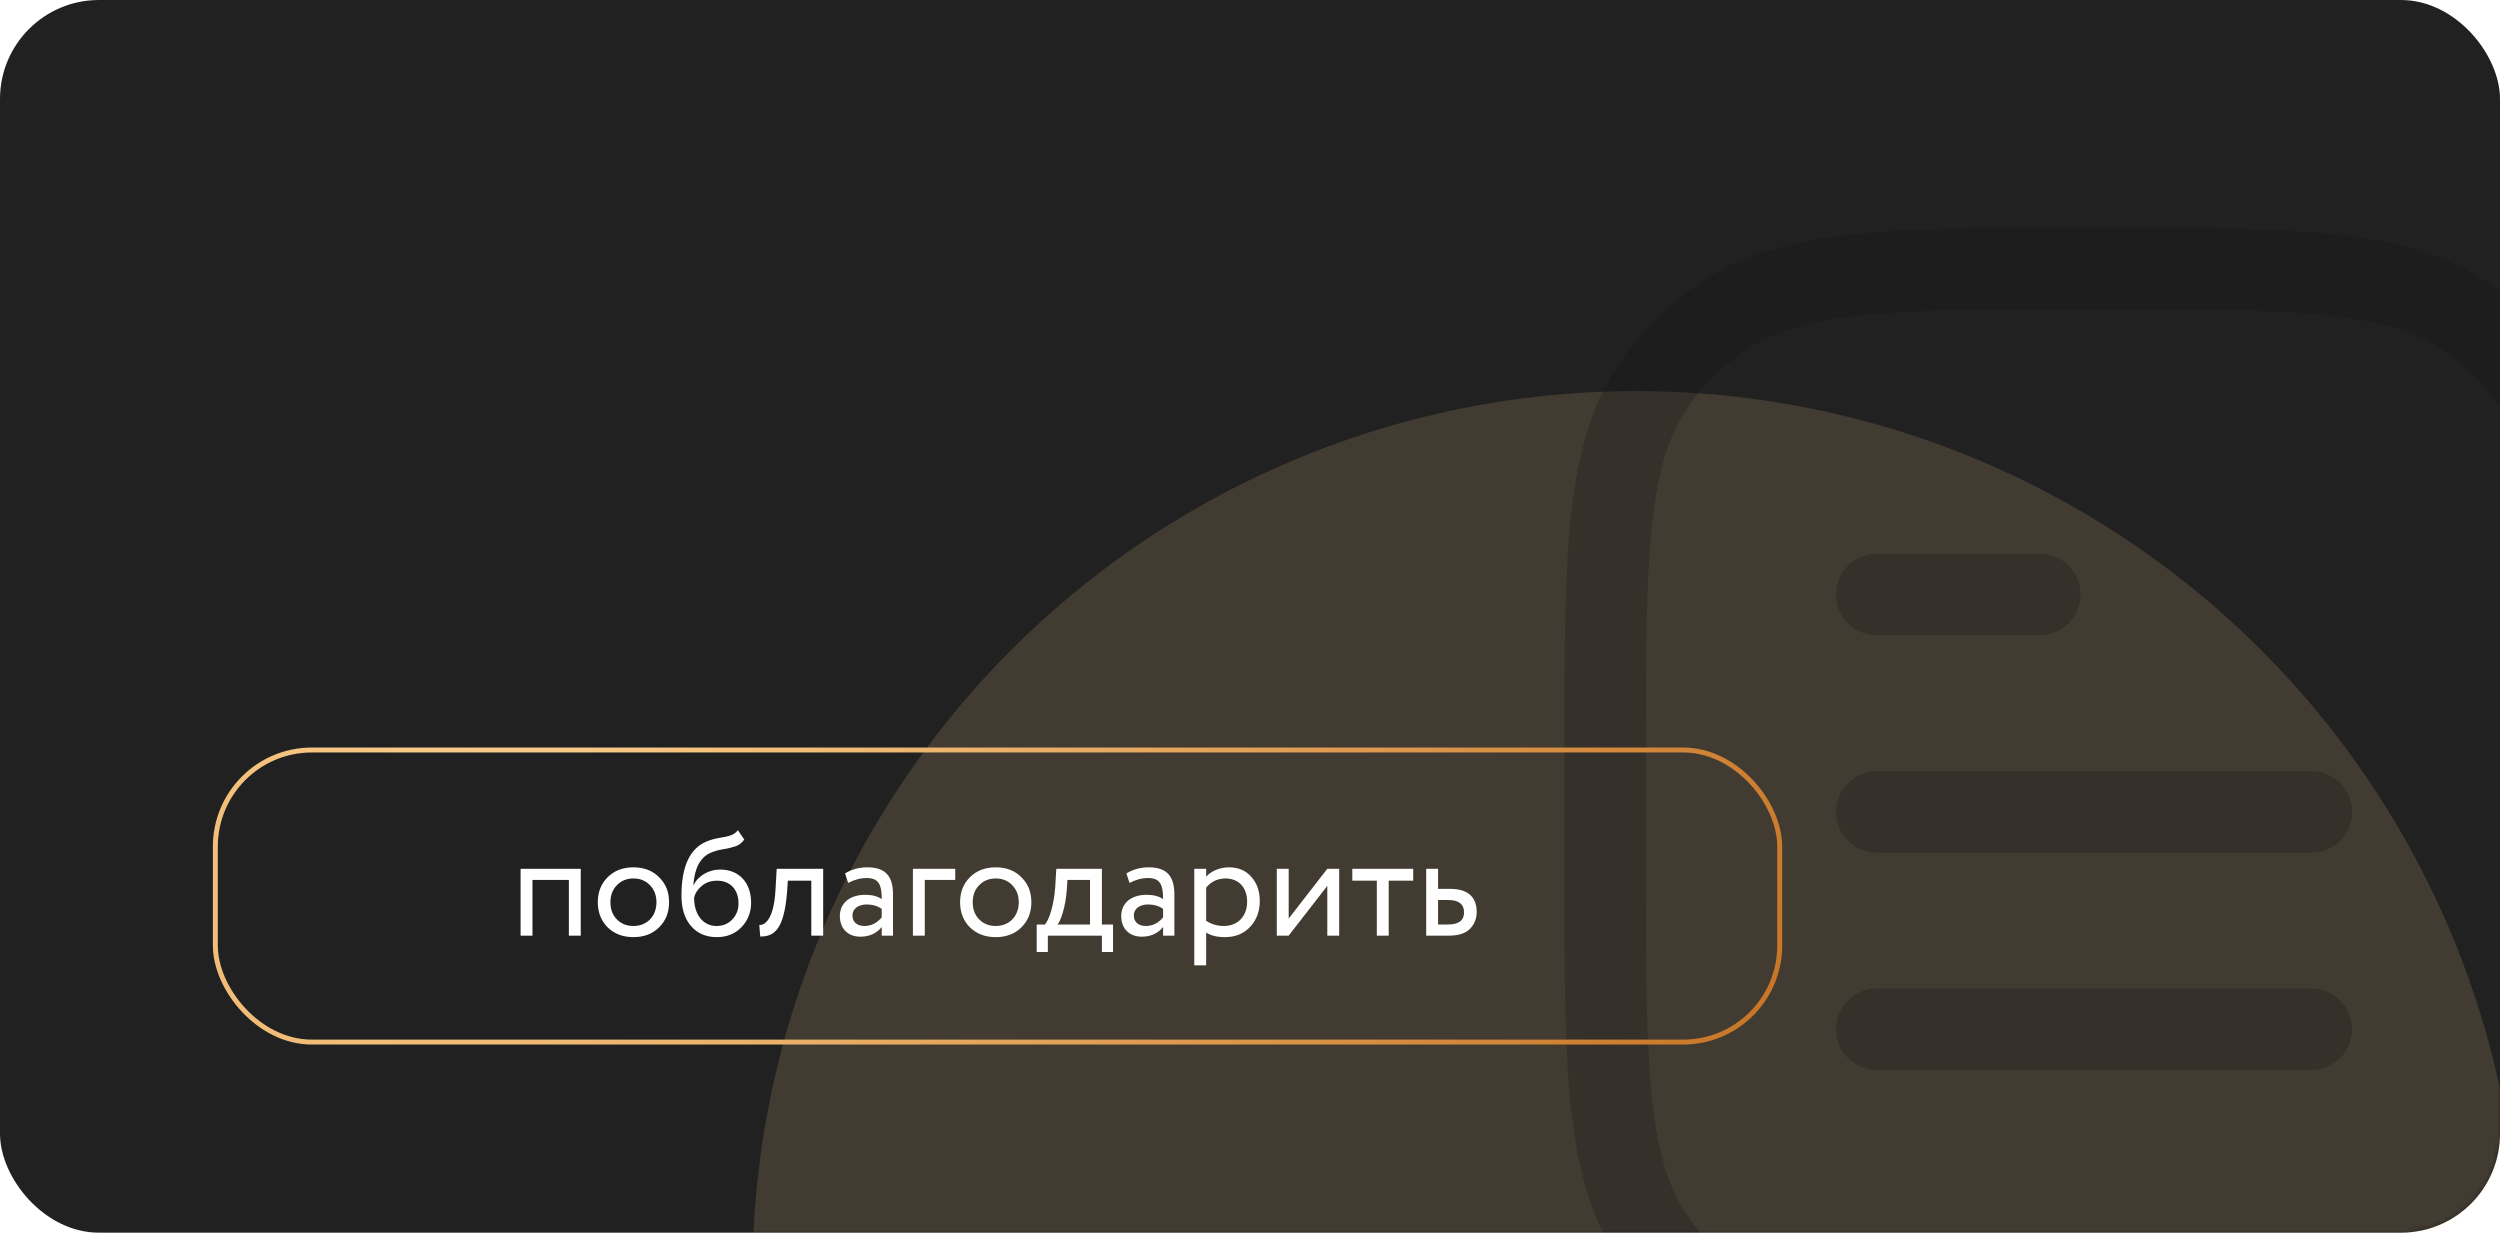
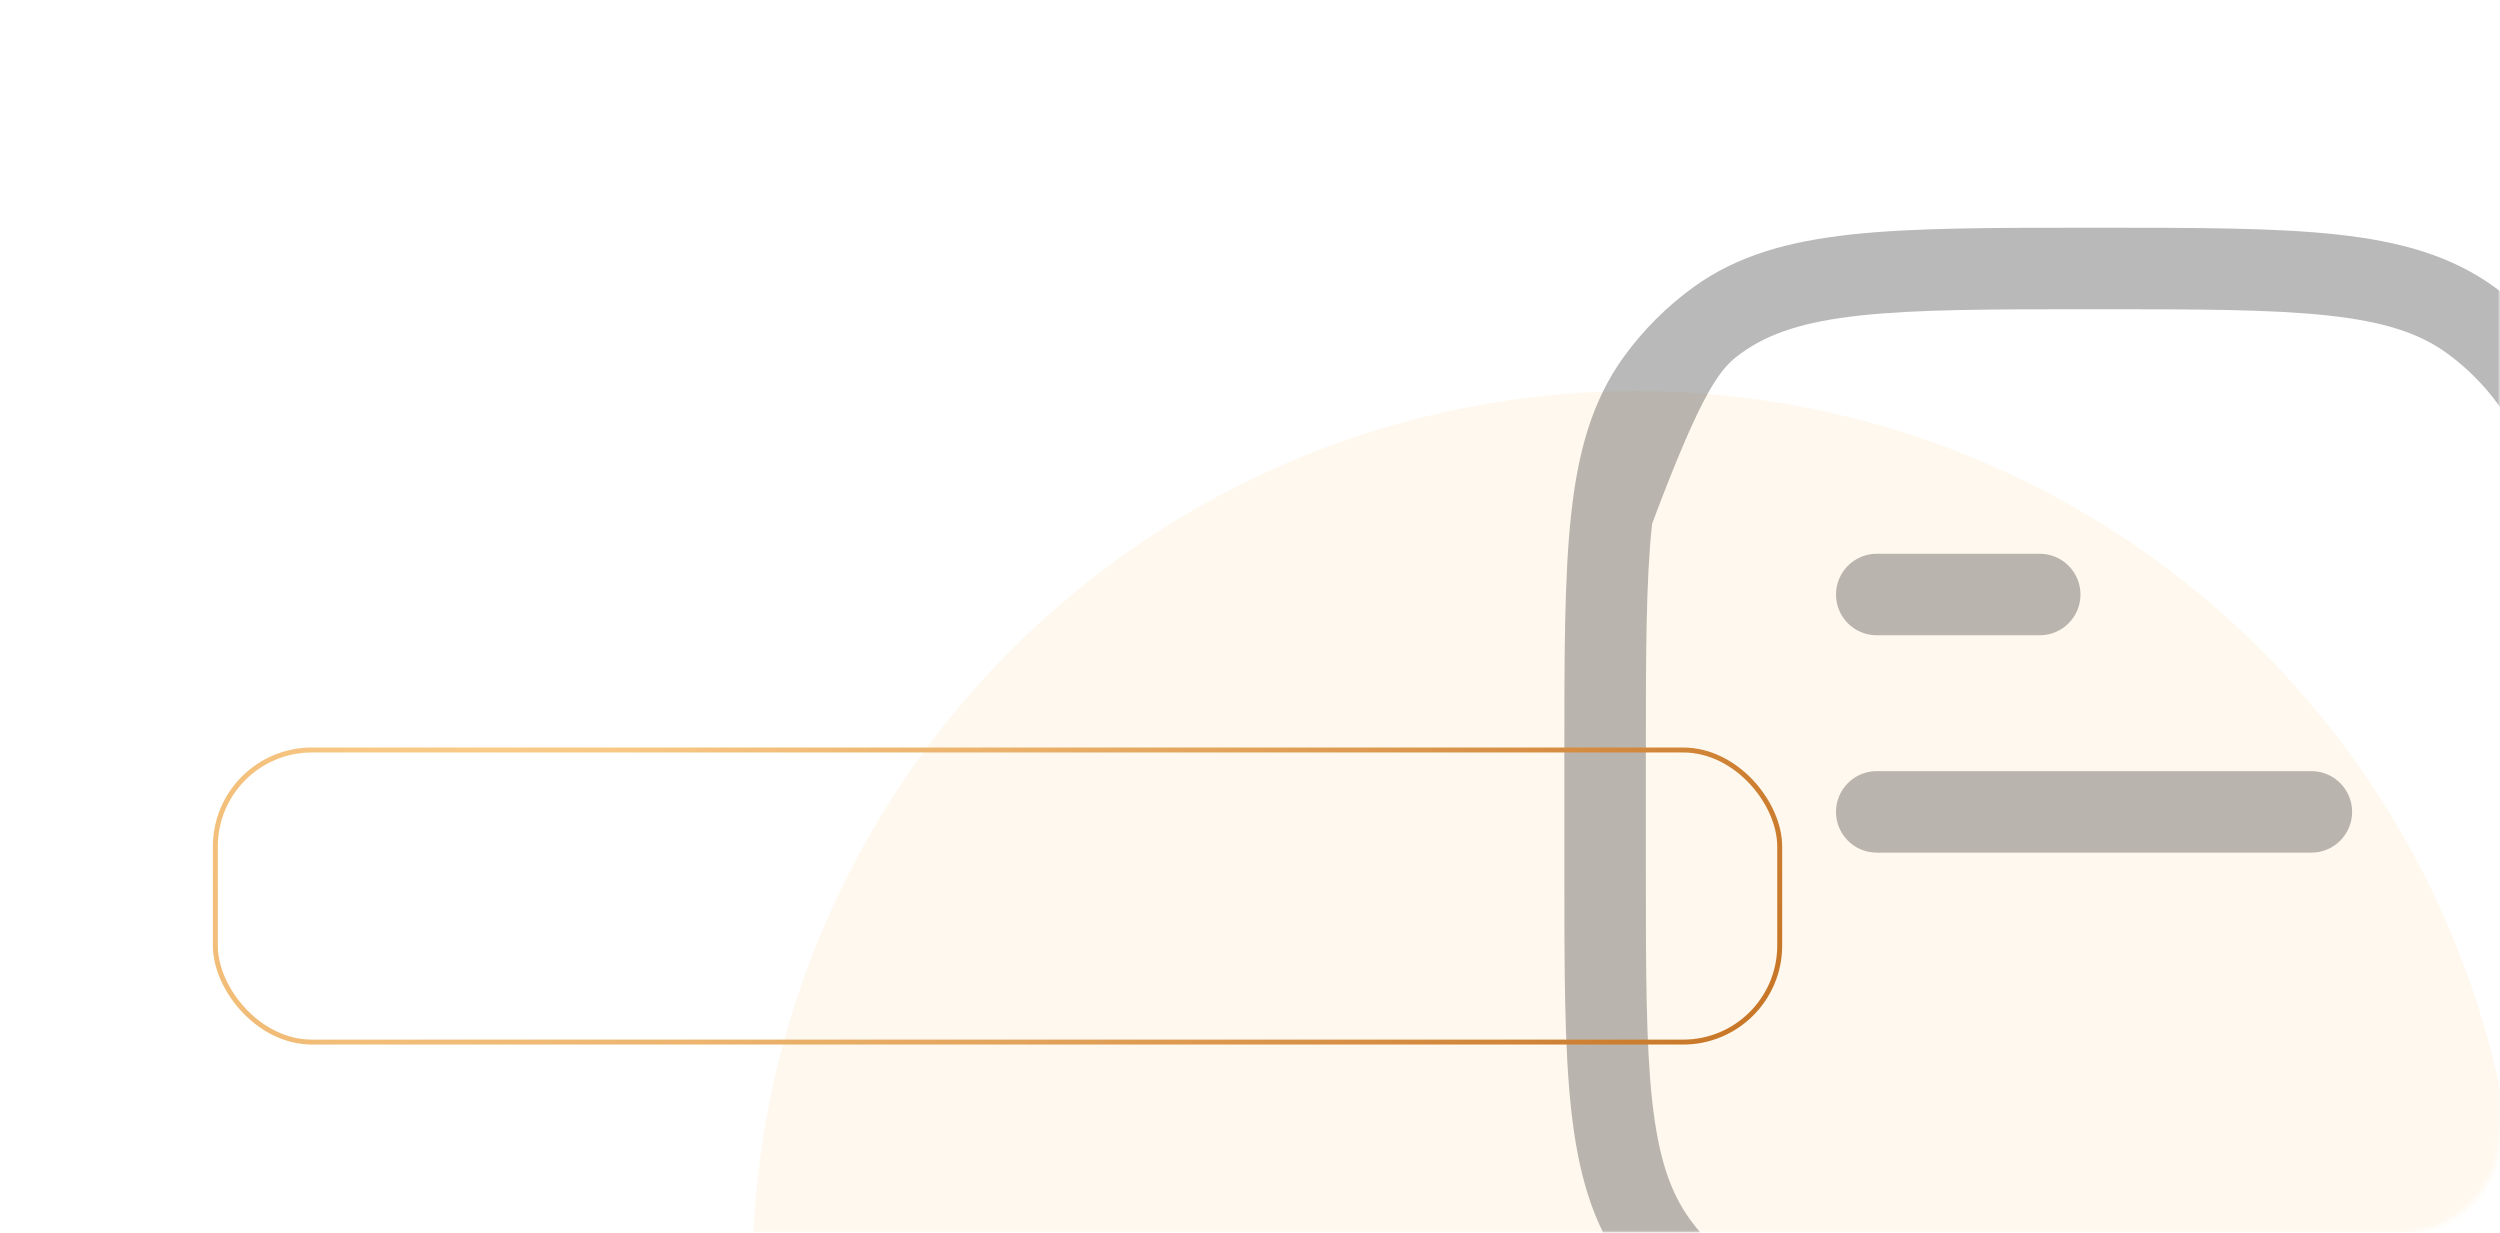
<svg xmlns="http://www.w3.org/2000/svg" width="505" height="249" viewBox="0 0 505 249" fill="none">
-   <rect width="505" height="249" rx="20" fill="#212121" />
  <mask id="mask0_0_3" style="mask-type:alpha" maskUnits="userSpaceOnUse" x="0" y="0" width="505" height="249">
    <rect width="505" height="249" rx="20" fill="#212121" />
  </mask>
  <g mask="url(#mask0_0_3)">
    <g filter="url(#filter0_f_0_3)">
      <circle cx="330.5" cy="257.5" r="178.5" fill="#FFD492" fill-opacity="0.15" />
    </g>
    <path d="M379.103 111.86C374.557 111.86 370.872 115.546 370.872 120.093C370.872 124.64 374.557 128.326 379.103 128.326H412.026C416.571 128.326 420.256 124.64 420.256 120.093C420.256 115.546 416.571 111.86 412.026 111.86H379.103Z" fill="#161616" fill-opacity="0.3" />
    <path d="M379.103 155.767C374.557 155.767 370.872 159.453 370.872 164C370.872 168.547 374.557 172.233 379.103 172.233H466.897C471.443 172.233 475.128 168.547 475.128 164C475.128 159.453 471.443 155.767 466.897 155.767H379.103Z" fill="#161616" fill-opacity="0.3" />
-     <path d="M379.103 199.674C374.557 199.674 370.872 203.36 370.872 207.907C370.872 212.454 374.557 216.14 379.103 216.14H466.897C471.443 216.14 475.128 212.454 475.128 207.907C475.128 203.36 471.443 199.674 466.897 199.674H379.103Z" fill="#161616" fill-opacity="0.3" />
-     <path fill-rule="evenodd" clip-rule="evenodd" d="M471.984 47.358C459.45 46 443.651 46 423.497 46H422.503C402.349 46 386.55 46 374.016 47.358C361.225 48.744 350.861 51.624 342.012 58.054C336.655 61.947 331.944 66.659 328.052 72.017C321.622 80.868 318.744 91.234 317.358 104.028C316 116.565 316 132.367 316 152.527V175.473C316 195.633 316 211.435 317.358 223.972C318.744 236.766 321.622 247.132 328.052 255.983C331.944 261.341 336.655 266.053 342.012 269.946C350.861 276.376 361.225 279.256 374.016 280.642C386.55 282 402.348 282 422.502 282H423.497C443.651 282 459.45 282 471.984 280.642C484.775 279.256 495.139 276.376 503.988 269.946C509.345 266.053 514.056 261.341 517.948 255.983C524.378 247.132 527.256 236.766 528.642 223.972C530 211.435 530 195.633 530 175.475V152.526C530 132.368 530 116.565 528.642 104.028C527.256 91.234 524.378 80.868 517.948 72.017C514.056 66.659 509.345 61.947 503.988 58.054C495.139 51.624 484.775 48.744 471.984 47.358ZM351.688 71.375C357.263 67.323 364.398 64.962 375.789 63.727C387.333 62.476 402.241 62.465 423 62.465C443.759 62.465 458.667 62.476 470.211 63.727C481.602 64.962 488.737 67.323 494.312 71.375C498.272 74.252 501.754 77.735 504.631 81.695C508.681 87.272 511.042 94.409 512.276 105.802C513.527 117.349 513.538 132.26 513.538 153.023V174.977C513.538 195.74 513.527 210.651 512.276 222.198C511.042 233.591 508.681 240.728 504.631 246.305C501.754 250.265 498.272 253.748 494.312 256.625C488.737 260.677 481.602 263.038 470.211 264.273C458.667 265.524 443.759 265.535 423 265.535C402.241 265.535 387.333 265.524 375.789 264.273C364.398 263.038 357.263 260.677 351.688 256.625C347.728 253.748 344.246 250.265 341.369 246.305C337.319 240.728 334.958 233.591 333.724 222.198C332.473 210.651 332.462 195.74 332.462 174.977V153.023C332.462 132.26 332.473 117.349 333.724 105.802C334.958 94.409 337.319 87.272 341.369 81.695C344.246 77.735 347.728 74.252 351.688 71.375Z" fill="#161616" fill-opacity="0.3" />
+     <path fill-rule="evenodd" clip-rule="evenodd" d="M471.984 47.358C459.45 46 443.651 46 423.497 46H422.503C402.349 46 386.55 46 374.016 47.358C361.225 48.744 350.861 51.624 342.012 58.054C336.655 61.947 331.944 66.659 328.052 72.017C321.622 80.868 318.744 91.234 317.358 104.028C316 116.565 316 132.367 316 152.527V175.473C316 195.633 316 211.435 317.358 223.972C318.744 236.766 321.622 247.132 328.052 255.983C331.944 261.341 336.655 266.053 342.012 269.946C350.861 276.376 361.225 279.256 374.016 280.642C386.55 282 402.348 282 422.502 282H423.497C443.651 282 459.45 282 471.984 280.642C484.775 279.256 495.139 276.376 503.988 269.946C509.345 266.053 514.056 261.341 517.948 255.983C524.378 247.132 527.256 236.766 528.642 223.972C530 211.435 530 195.633 530 175.475V152.526C530 132.368 530 116.565 528.642 104.028C527.256 91.234 524.378 80.868 517.948 72.017C514.056 66.659 509.345 61.947 503.988 58.054C495.139 51.624 484.775 48.744 471.984 47.358ZM351.688 71.375C357.263 67.323 364.398 64.962 375.789 63.727C387.333 62.476 402.241 62.465 423 62.465C443.759 62.465 458.667 62.476 470.211 63.727C481.602 64.962 488.737 67.323 494.312 71.375C498.272 74.252 501.754 77.735 504.631 81.695C508.681 87.272 511.042 94.409 512.276 105.802C513.527 117.349 513.538 132.26 513.538 153.023V174.977C513.538 195.74 513.527 210.651 512.276 222.198C511.042 233.591 508.681 240.728 504.631 246.305C501.754 250.265 498.272 253.748 494.312 256.625C488.737 260.677 481.602 263.038 470.211 264.273C458.667 265.524 443.759 265.535 423 265.535C402.241 265.535 387.333 265.524 375.789 264.273C364.398 263.038 357.263 260.677 351.688 256.625C347.728 253.748 344.246 250.265 341.369 246.305C337.319 240.728 334.958 233.591 333.724 222.198C332.473 210.651 332.462 195.74 332.462 174.977V153.023C332.462 132.26 332.473 117.349 333.724 105.802C344.246 77.735 347.728 74.252 351.688 71.375Z" fill="#161616" fill-opacity="0.3" />
  </g>
  <rect x="43.5" y="151.5" width="316" height="59" rx="19.5" stroke="url(#paint0_radial_0_3)" />
-   <path d="M117.31 189H114.91V177.75H107.56V189H105.16V175.5H117.31V189ZM122.734 187.32C121.414 185.97 120.754 184.29 120.754 182.25C120.754 180.21 121.414 178.53 122.734 177.21C124.084 175.86 125.824 175.2 127.954 175.2C130.084 175.2 131.824 175.86 133.144 177.21C134.494 178.53 135.154 180.21 135.154 182.25C135.154 184.29 134.494 185.97 133.144 187.32C131.824 188.64 130.084 189.3 127.954 189.3C125.824 189.3 124.084 188.64 122.734 187.32ZM123.304 182.25C123.304 183.66 123.724 184.8 124.594 185.7C125.464 186.6 126.604 187.05 127.954 187.05C130.684 187.05 132.604 185.1 132.604 182.25C132.604 180.84 132.154 179.7 131.284 178.8C130.414 177.9 129.304 177.45 127.954 177.45C126.604 177.45 125.494 177.9 124.624 178.8C123.754 179.67 123.304 180.84 123.304 182.25ZM149.057 167.7L150.347 169.59C149.867 170.25 149.297 170.7 148.607 170.94C147.917 171.18 147.077 171.39 146.087 171.54C145.097 171.69 144.227 171.96 143.477 172.29C141.437 173.22 140.297 175.38 140.057 178.8H140.117C140.987 176.91 143.177 175.65 145.457 175.65C149.297 175.65 151.727 178.29 151.727 182.37C151.727 184.29 151.067 185.94 149.777 187.29C148.487 188.64 146.807 189.3 144.797 189.3C142.607 189.3 140.867 188.55 139.577 187.05C138.287 185.55 137.657 183.51 137.657 180.9C137.657 175.05 139.337 171.42 142.667 170.01C143.477 169.65 144.377 169.41 145.307 169.26C147.197 168.93 148.247 168.75 149.057 167.7ZM140.207 181.35C140.207 184.8 142.067 187.05 144.737 187.05C146.027 187.05 147.107 186.6 147.917 185.73C148.757 184.86 149.177 183.78 149.177 182.49C149.177 179.76 147.587 177.9 144.857 177.9C143.657 177.9 142.637 178.23 141.797 178.92C140.957 179.61 140.417 180.42 140.207 181.35ZM166.282 189H163.882V177.9H159.142L158.992 180.18C158.362 187.86 156.382 189.18 153.562 189.18L153.382 186.84C154.372 186.93 156.322 185.94 156.652 179.7L156.892 175.5H166.282V189ZM171.329 178.35L170.699 176.43C172.019 175.62 173.519 175.2 175.199 175.2C178.919 175.2 180.389 177.03 180.389 180.72V189H178.109V187.26C177.059 188.55 175.619 189.21 173.789 189.21C171.299 189.21 169.649 187.59 169.649 185.04C169.649 182.37 171.749 180.75 174.749 180.75C176.189 180.75 177.299 181.05 178.109 181.62C178.109 178.74 177.539 177.36 175.049 177.36C173.819 177.36 172.589 177.69 171.329 178.35ZM174.629 187.05C175.979 187.05 177.119 186.48 178.109 185.31V183.6C177.269 183 176.249 182.7 175.079 182.7C173.489 182.7 172.199 183.48 172.199 184.92C172.199 186.24 173.099 187.05 174.629 187.05ZM186.808 189H184.408V175.5H192.958V177.75H186.808V189ZM195.918 187.32C194.598 185.97 193.938 184.29 193.938 182.25C193.938 180.21 194.598 178.53 195.918 177.21C197.268 175.86 199.008 175.2 201.138 175.2C203.268 175.2 205.008 175.86 206.328 177.21C207.678 178.53 208.338 180.21 208.338 182.25C208.338 184.29 207.678 185.97 206.328 187.32C205.008 188.64 203.268 189.3 201.138 189.3C199.008 189.3 197.268 188.64 195.918 187.32ZM196.488 182.25C196.488 183.66 196.908 184.8 197.778 185.7C198.648 186.6 199.788 187.05 201.138 187.05C203.868 187.05 205.788 185.1 205.788 182.25C205.788 180.84 205.338 179.7 204.468 178.8C203.598 177.9 202.488 177.45 201.138 177.45C199.788 177.45 198.678 177.9 197.808 178.8C196.938 179.67 196.488 180.84 196.488 182.25ZM211.663 192.3H209.413V186.75H211.093C212.053 185.55 212.923 182.58 213.163 179.07L213.373 175.5H222.583V186.75H224.833V192.3H222.583V189H211.663V192.3ZM215.623 177.75L215.473 180C215.203 183.15 214.363 185.79 213.643 186.75H220.183V177.75H215.623ZM228.165 178.35L227.535 176.43C228.855 175.62 230.355 175.2 232.035 175.2C235.755 175.2 237.225 177.03 237.225 180.72V189H234.945V187.26C233.895 188.55 232.455 189.21 230.625 189.21C228.135 189.21 226.485 187.59 226.485 185.04C226.485 182.37 228.585 180.75 231.585 180.75C233.025 180.75 234.135 181.05 234.945 181.62C234.945 178.74 234.375 177.36 231.885 177.36C230.655 177.36 229.425 177.69 228.165 178.35ZM231.465 187.05C232.815 187.05 233.955 186.48 234.945 185.31V183.6C234.105 183 233.085 182.7 231.915 182.7C230.325 182.7 229.035 183.48 229.035 184.92C229.035 186.24 229.935 187.05 231.465 187.05ZM243.644 195H241.244V175.5H243.644V177.09C244.604 175.98 246.404 175.2 248.234 175.2C250.124 175.2 251.654 175.83 252.764 177.12C253.904 178.38 254.474 180.03 254.474 182.04C254.474 184.11 253.814 185.85 252.524 187.23C251.234 188.61 249.524 189.3 247.454 189.3C245.864 189.3 244.574 189 243.644 188.37V195ZM247.544 177.45C245.954 177.45 244.634 178.08 243.644 179.31V186C244.694 186.69 245.894 187.05 247.244 187.05C250.094 187.05 251.924 185.01 251.924 182.13C251.924 179.34 250.274 177.45 247.544 177.45ZM268.114 178.95L260.314 189H257.914V175.5H260.314V185.55L268.114 175.5H270.514V189H268.114V178.95ZM278.117 177.9H273.167V175.5H285.467V177.9H280.517V189H278.117V177.9ZM292.65 189H288.09V175.5H290.49V179.55H292.95C296.79 179.55 298.29 181.47 298.29 184.2C298.29 185.55 297.84 186.69 296.94 187.62C296.04 188.55 294.6 189 292.65 189ZM292.5 181.8H290.49V186.75H292.47C294.66 186.75 295.74 185.94 295.74 184.29C295.74 182.64 294.66 181.8 292.5 181.8Z" fill="white" />
  <defs>
    <filter id="filter0_f_0_3" x="2" y="-71" width="657" height="657" filterUnits="userSpaceOnUse" color-interpolation-filters="sRGB">
      <feFlood flood-opacity="0" result="BackgroundImageFix" />
      <feBlend mode="normal" in="SourceGraphic" in2="BackgroundImageFix" result="shape" />
      <feGaussianBlur stdDeviation="75" result="effect1_foregroundBlur_0_3" />
    </filter>
    <radialGradient id="paint0_radial_0_3" cx="0" cy="0" r="1" gradientUnits="userSpaceOnUse" gradientTransform="translate(115.91 111.4) rotate(35.562) scale(250.695 447.547)">
      <stop stop-color="#FFD492" />
      <stop offset="1" stop-color="#C87728" />
    </radialGradient>
  </defs>
</svg>